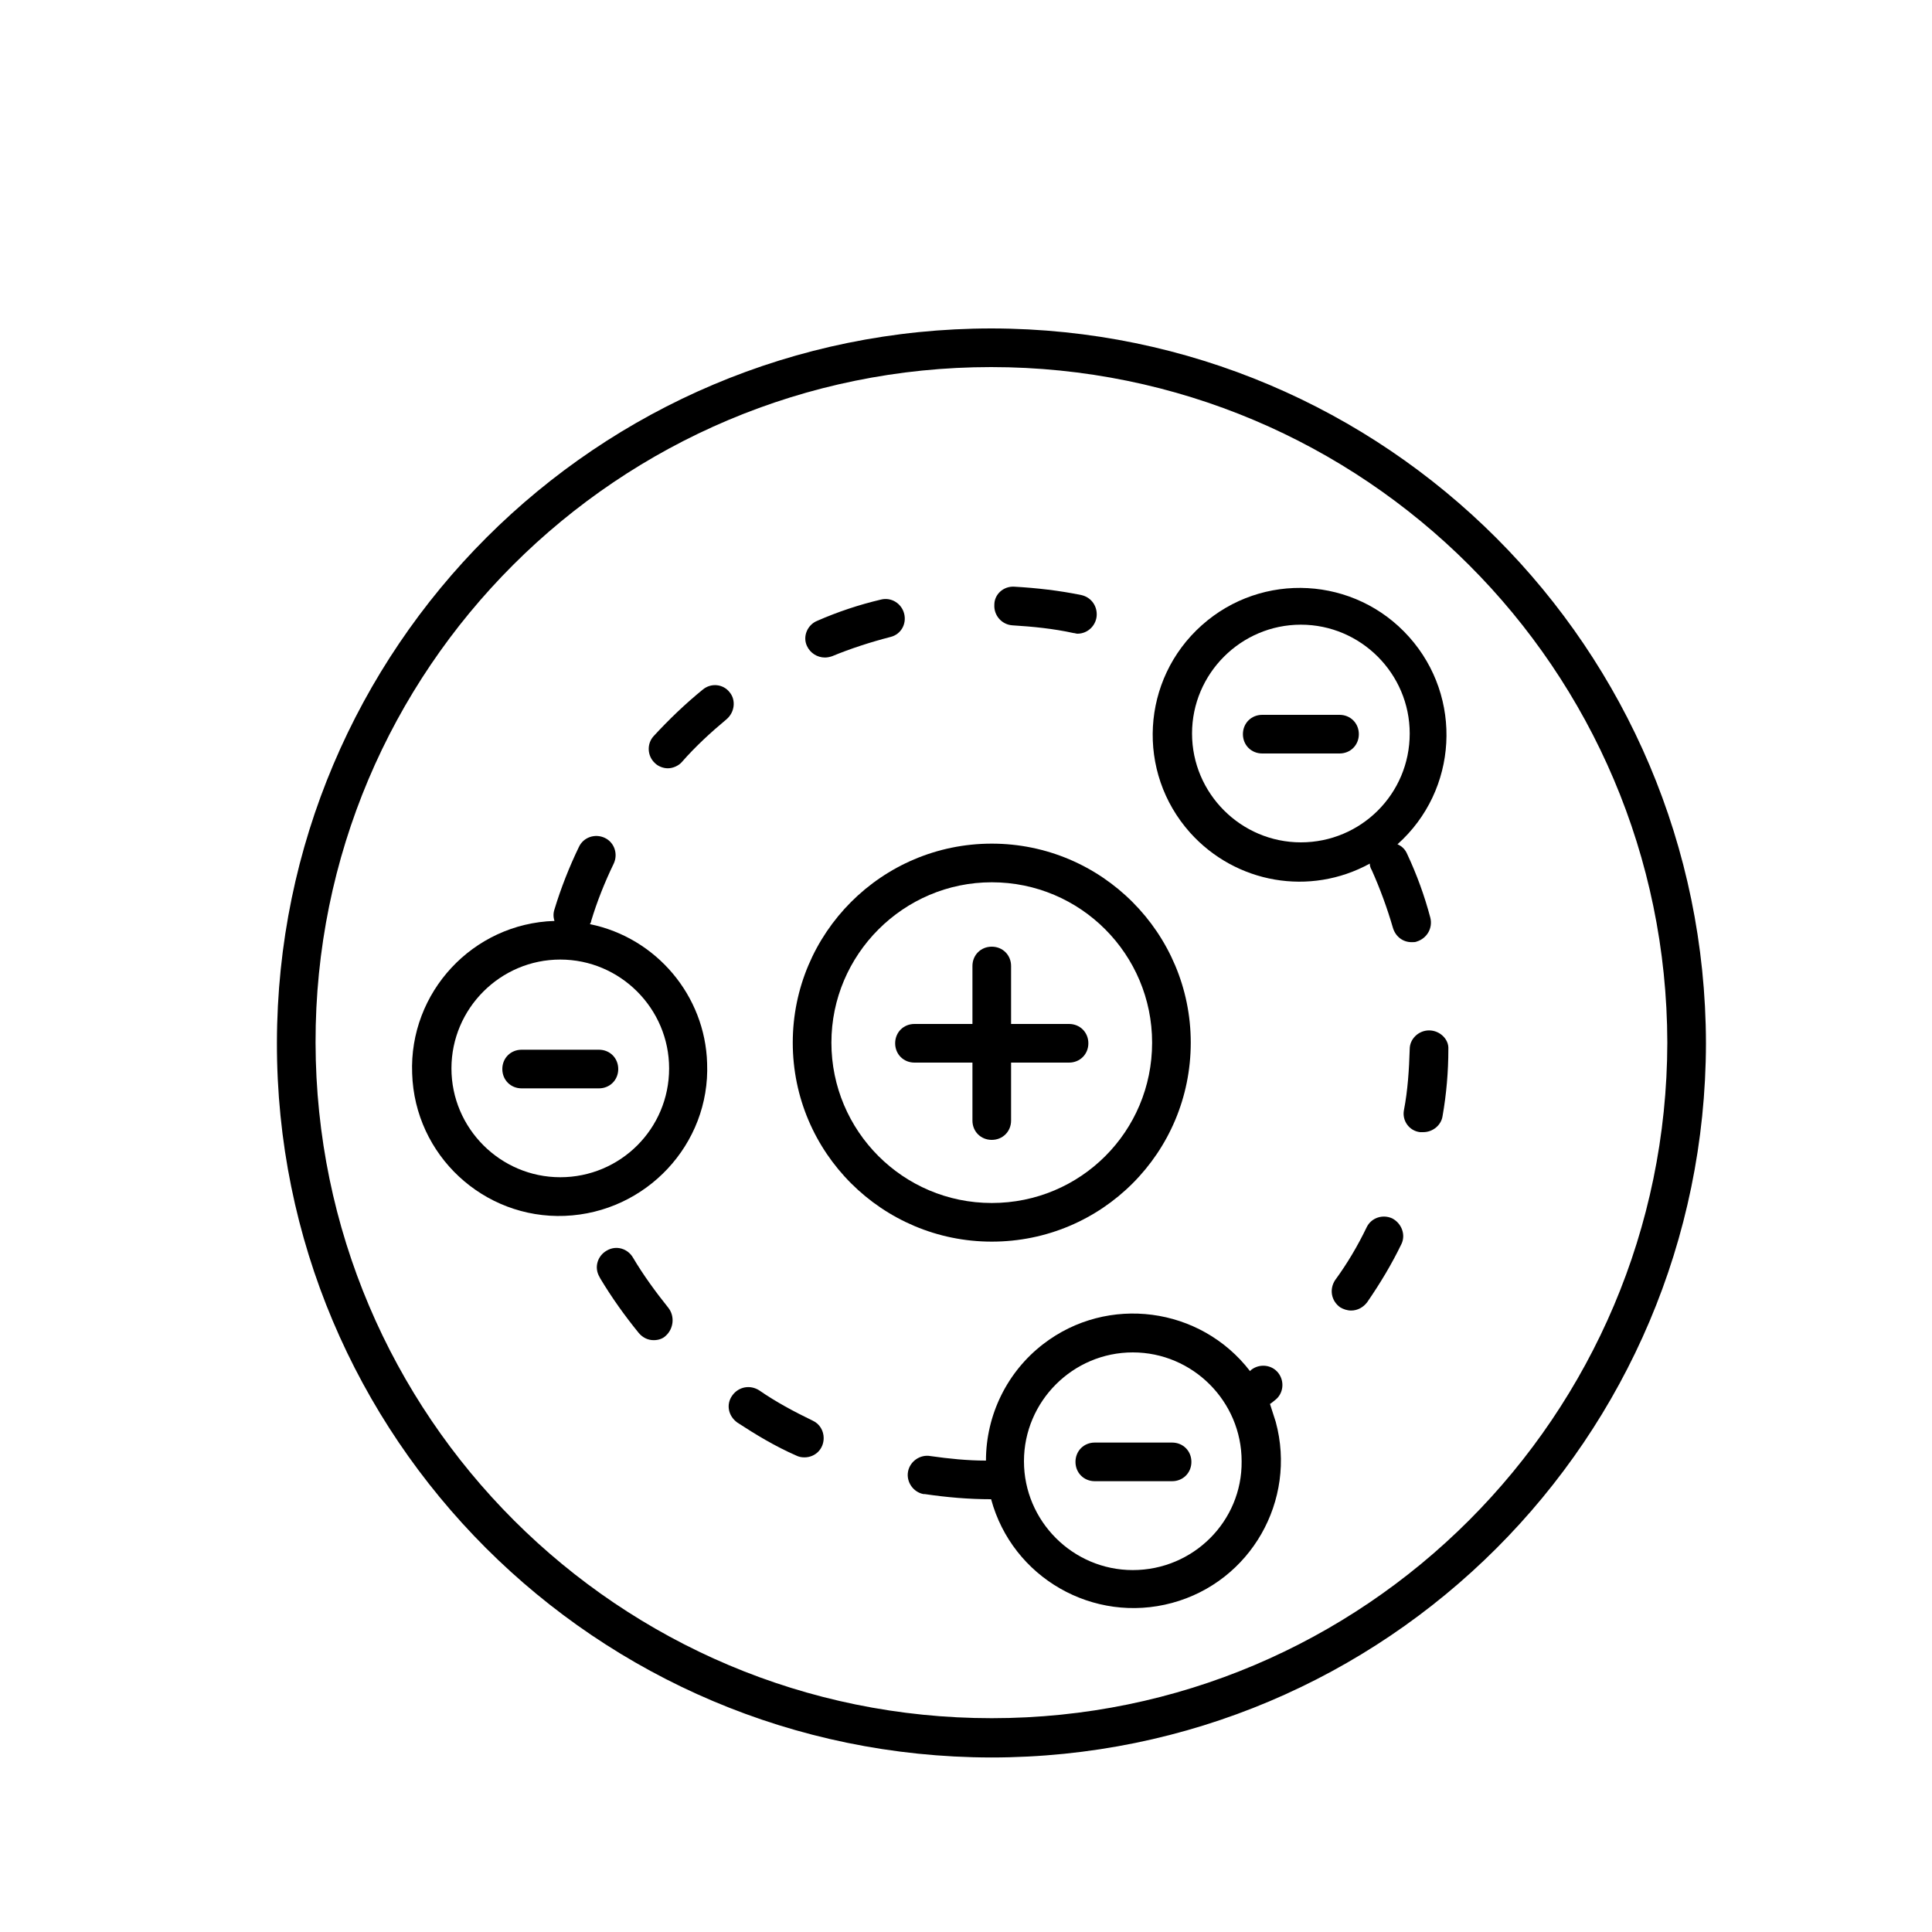
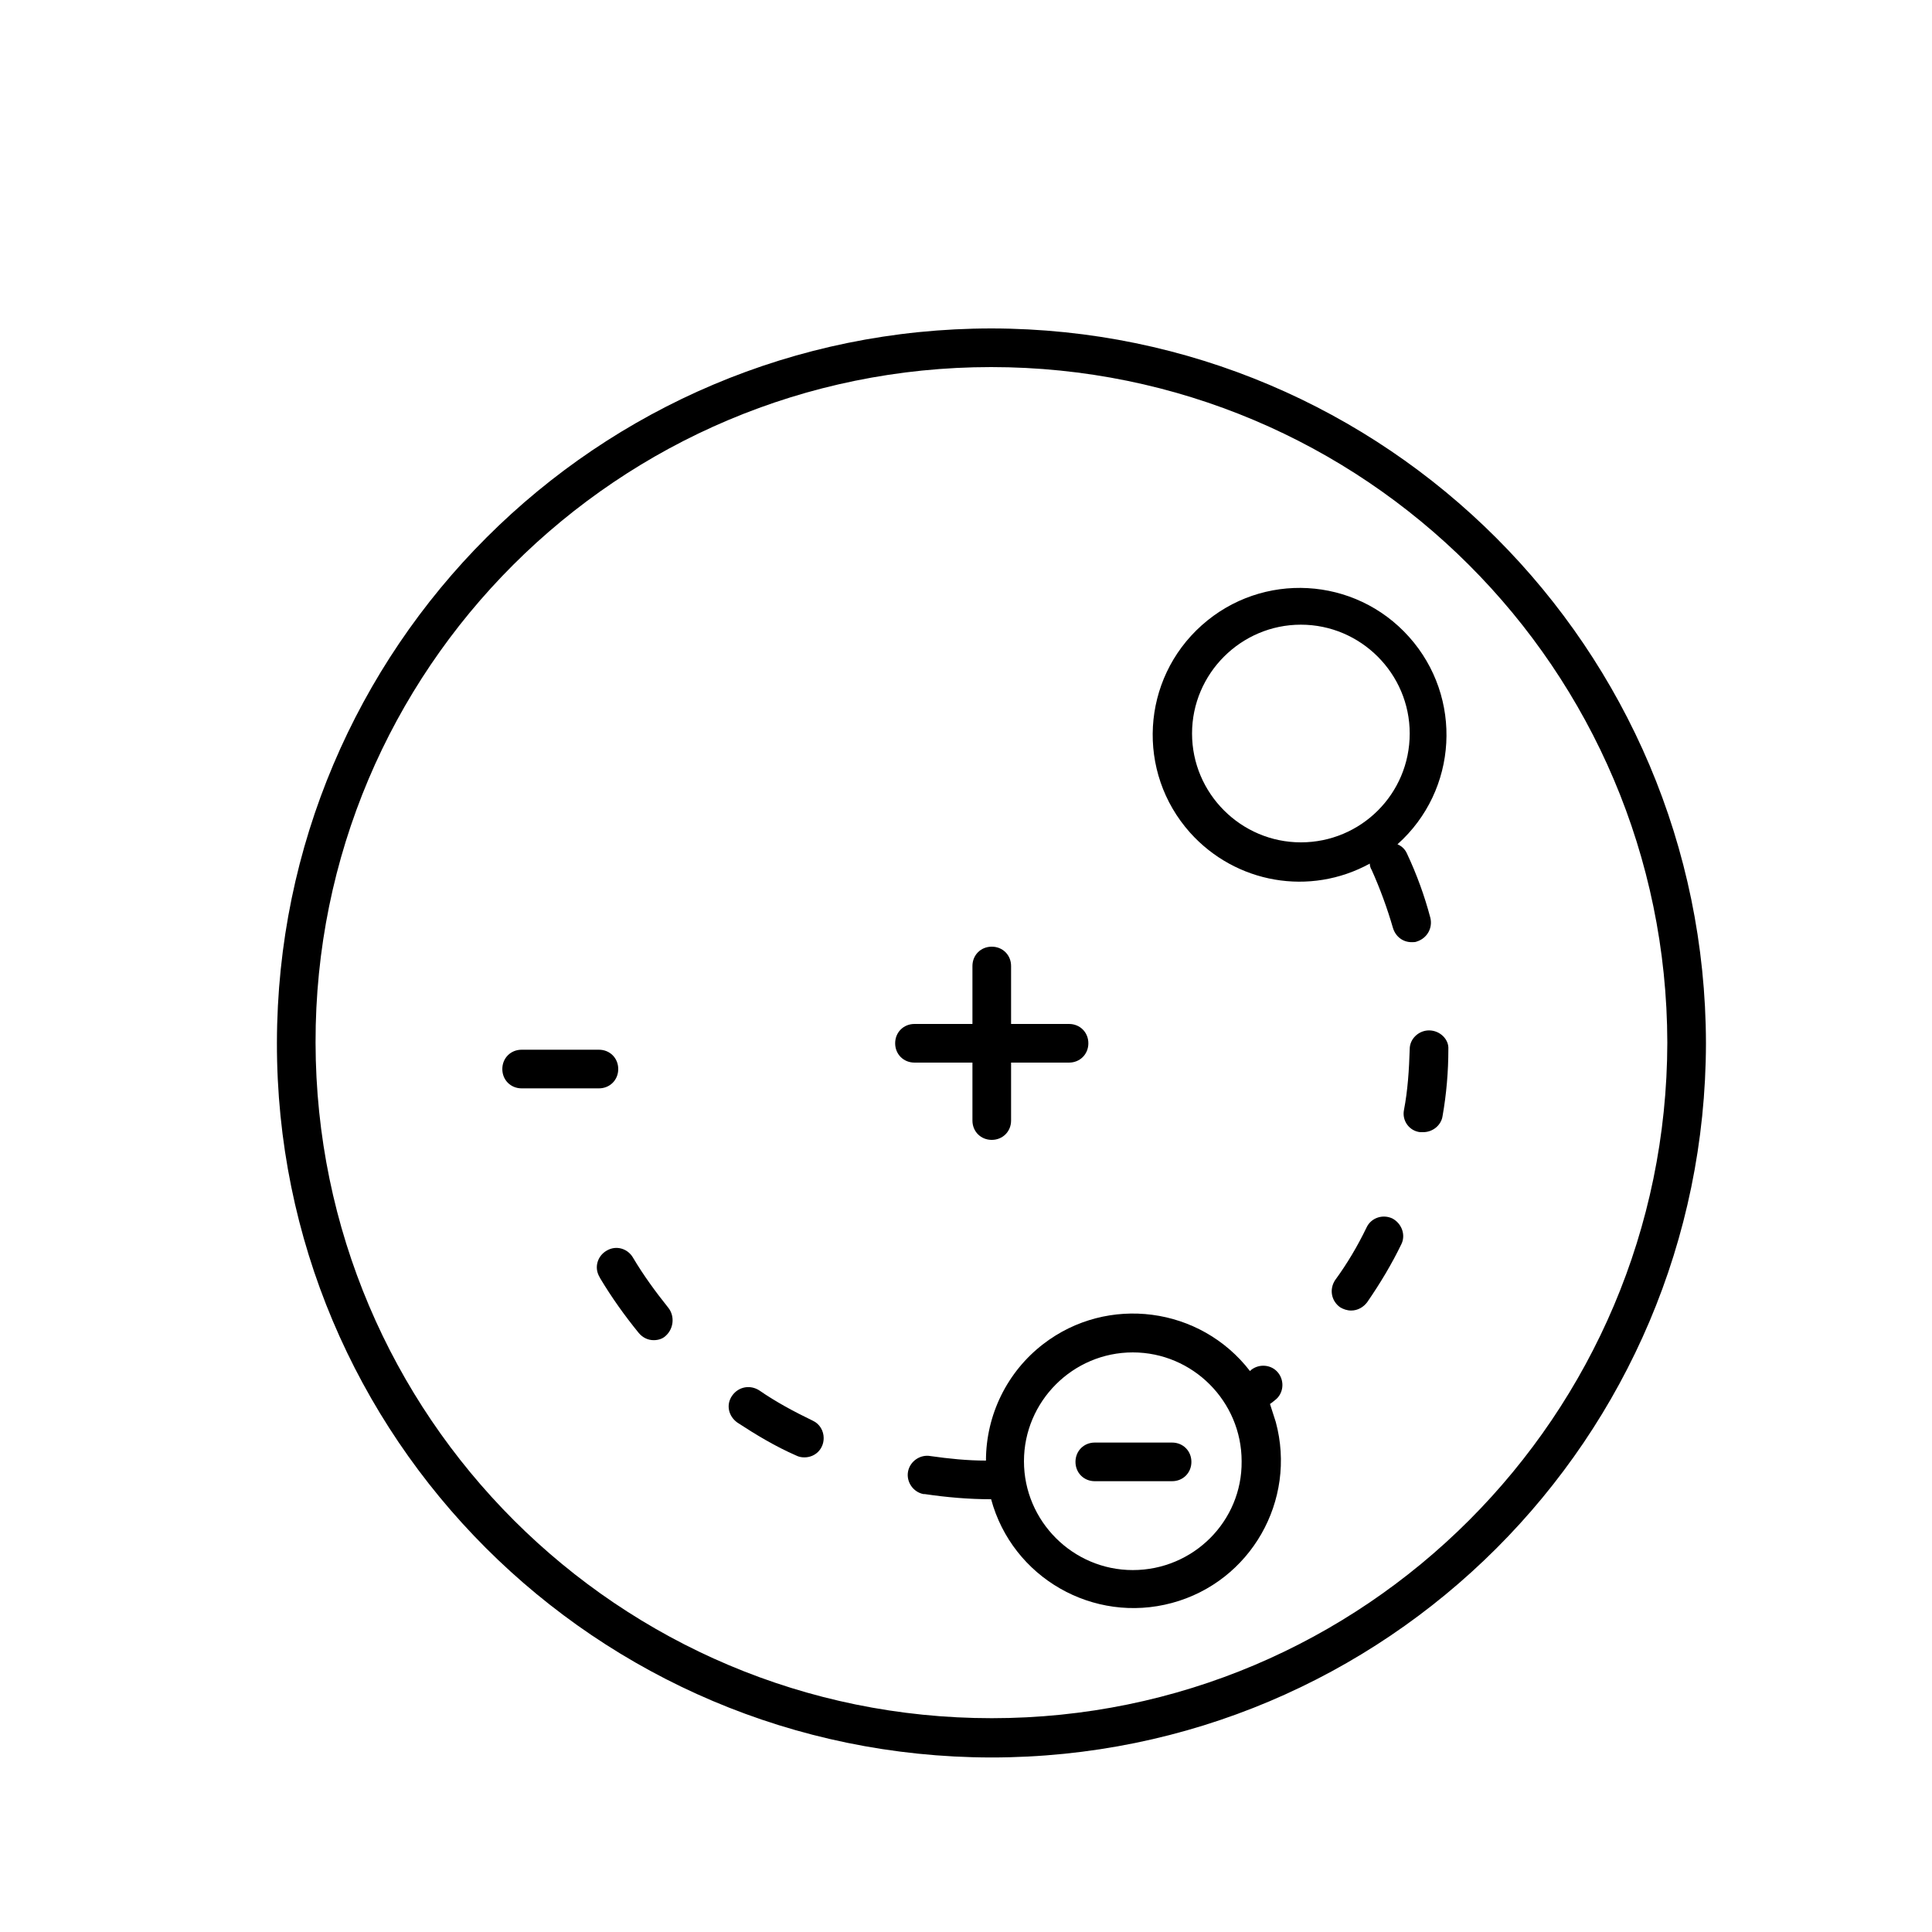
<svg xmlns="http://www.w3.org/2000/svg" version="1.1" id="Illustrations" x="0px" y="0px" viewBox="0 0 300 300" style="enable-background:new 0 0 300 300;" xml:space="preserve">
  <path d="M154,51C92.7,51,43.1,100.6,43,161.9s49.6,110.9,110.9,111c61.3,0,110.9-49.6,111-110.9l0,0C264.8,100.7,215.2,51.1,154,51z   M154,266.8c-57.9,0-104.9-46.9-105-104.9S96,57,153.9,57s104.9,46.9,105,104.9l0,0C258.8,219.8,211.9,266.8,154,266.8L154,266.8z" />
-   <path d="M167.9,92.4c-3.4-0.7-6.9-1.1-10.4-1.3c-1.7-0.1-3.1,1.2-3.1,2.8c-0.1,1.7,1.2,3.1,2.8,3.2c3.2,0.2,6.3,0.5,9.5,1.2  c0.2,0,0.4,0.1,0.6,0.1c1.7,0,3-1.4,3-3C170.3,93.9,169.3,92.7,167.9,92.4L167.9,92.4z M140.4,95.3c-0.4-1.6-2-2.6-3.6-2.2l0,0  c-3.4,0.8-6.7,1.9-9.9,3.3c-1.5,0.6-2.3,2.4-1.6,3.9c0.5,1.1,1.6,1.8,2.8,1.8c0.4,0,0.8-0.1,1.1-0.2c2.9-1.2,6-2.2,9.1-3  C139.9,98.5,140.8,96.9,140.4,95.3z M113.3,107.5c-1-1.3-2.9-1.5-4.2-0.4c-2.7,2.2-5.2,4.6-7.6,7.2c-1.1,1.2-1,3.1,0.2,4.2l0,0  c0.5,0.5,1.3,0.8,2,0.8c0.8,0,1.7-0.4,2.2-1c2.1-2.4,4.5-4.6,6.9-6.6C114.1,110.6,114.3,108.7,113.3,107.5z" />
-   <path d="M91.6,143.5c0.1-0.2,0.2-0.3,0.2-0.5c0.9-3,2.1-6,3.5-8.9c0.7-1.5,0.1-3.3-1.4-4s-3.3-0.1-4,1.4c-1.5,3.1-2.8,6.4-3.8,9.7  c-0.2,0.6-0.2,1.2,0,1.8c-12.7,0.4-22.6,11.1-22.1,23.7c0.4,12.7,11.1,22.6,23.7,22.1s22.6-11.1,22.1-23.7  C109.5,154.6,101.9,145.6,91.6,143.5L91.6,143.5z M87,182.8c-9.3,0-16.9-7.6-16.9-16.9c0-9.3,7.6-16.9,16.9-16.9s16.9,7.6,16.9,16.9  C103.9,175.3,96.3,182.8,87,182.8z" />
  <path d="M103.8,203.1c-2-2.5-3.9-5.1-5.5-7.8c-0.8-1.4-2.6-2-4.1-1.1c-1.4,0.8-2,2.6-1.1,4.1c0,0.1,0.1,0.1,0.1,0.2  c1.8,3,3.8,5.8,6,8.5c0.6,0.7,1.4,1.1,2.3,1.1c0.7,0,1.4-0.2,1.9-0.7C104.6,206.3,104.8,204.4,103.8,203.1L103.8,203.1z   M126.2,220.6c-2.9-1.4-5.7-2.9-8.3-4.7c-1.4-0.9-3.2-0.6-4.2,0.8s-0.6,3.2,0.8,4.2c2.9,1.9,5.9,3.7,9.1,5.1  c0.4,0.2,0.8,0.3,1.3,0.3c1.7,0,3-1.3,3-3C127.9,222.2,127.3,221.1,126.2,220.6L126.2,220.6z" />
  <path d="M197.5,217.8l0.5-0.4c1.3-1,1.5-2.9,0.5-4.2s-2.9-1.5-4.2-0.5l-0.2,0.2c-7.7-10-22.1-11.9-32.1-4.2  c-5.6,4.3-8.9,11-8.9,18.1c-2.9,0-5.8-0.3-8.6-0.7c-1.6-0.3-3.2,0.8-3.5,2.4c-0.3,1.6,0.8,3.2,2.4,3.5c0.1,0,0.2,0,0.2,0  c3.4,0.5,6.8,0.8,10.3,0.8c3.3,12.2,15.9,19.4,28.1,16.1c12.2-3.3,19.4-15.9,16.1-28.1c-0.3-0.9-0.6-1.9-0.9-2.8  C197.2,218,197.4,217.9,197.5,217.8z M175.9,243.8c-9.3,0-16.9-7.6-16.9-16.9c0-9.3,7.6-16.9,16.9-16.9c9.3,0,16.9,7.6,16.9,16.9  C192.9,236.2,185.3,243.8,175.9,243.8L175.9,243.8z" />
  <path d="M221.9,160c-1.6,0-3,1.3-3,2.9c-0.1,3.2-0.3,6.4-0.9,9.5c-0.3,1.6,0.8,3.2,2.5,3.4l0,0c0.2,0,0.3,0,0.5,0  c1.5,0,2.8-1.1,3-2.5c0.6-3.4,0.9-6.9,0.9-10.4C225,161.4,223.6,160,221.9,160L221.9,160z M216.2,189.2c-1.5-0.7-3.3-0.1-4,1.4  c-1.4,2.9-3,5.6-4.9,8.2c-0.9,1.4-0.6,3.2,0.8,4.2l0,0c0.5,0.3,1.1,0.5,1.7,0.5c1,0,1.9-0.5,2.5-1.3c2-2.9,3.8-5.9,5.3-9  C218.3,191.8,217.7,190,216.2,189.2L216.2,189.2z" />
  <path d="M218.5,132.6c-0.3-0.7-0.8-1.2-1.5-1.5c9.4-8.4,10.2-22.8,1.8-32.2s-22.8-10.2-32.2-1.8s-10.2,22.8-1.8,32.2  c7.1,7.9,18.6,9.9,27.9,4.8c0,0.3,0.1,0.7,0.3,1c1.3,2.9,2.4,5.9,3.3,9c0.4,1.3,1.5,2.2,2.9,2.2c0.3,0,0.6,0,0.8-0.1  c1.6-0.5,2.5-2.1,2.1-3.7l0,0C221.2,139.1,220,135.8,218.5,132.6z M202,130.8c-9.3,0-16.9-7.6-16.9-16.9S192.7,97,202,97  s16.9,7.6,16.9,16.9C218.9,123.3,211.3,130.8,202,130.8z" />
-   <path d="M154,131c-17.1,0-30.9,13.9-30.9,30.9c0,17.1,13.9,30.9,30.9,30.9c17.1,0,30.9-13.8,30.9-30.9  C184.9,144.9,171.1,131,154,131z M154,186.8c-13.8,0-24.9-11.2-24.9-24.9S140.3,137,154,137c13.8,0,24.9,11.2,24.9,24.9  C178.9,175.7,167.8,186.8,154,186.8L154,186.8z" />
  <path d="M169,162c0,1.7-1.3,3-3,3h-9v9c0,1.7-1.3,3-3,3s-3-1.3-3-3v-9h-9c-1.7,0-3-1.3-3-3s1.3-3,3-3h9v-9c0-1.7,1.3-3,3-3  s3,1.3,3,3v9h9C167.7,159,169,160.3,169,162z" />
-   <path d="M208,117h-12c-1.7,0-3-1.3-3-3s1.3-3,3-3h12c1.7,0,3,1.3,3,3S209.7,117,208,117z" />
  <path d="M182,230h-12c-1.7,0-3-1.3-3-3s1.3-3,3-3h12c1.7,0,3,1.3,3,3S183.7,230,182,230z" />
  <path d="M93,169H81c-1.7,0-3-1.3-3-3s1.3-3,3-3h12c1.7,0,3,1.3,3,3S94.7,169,93,169z" />
</svg>